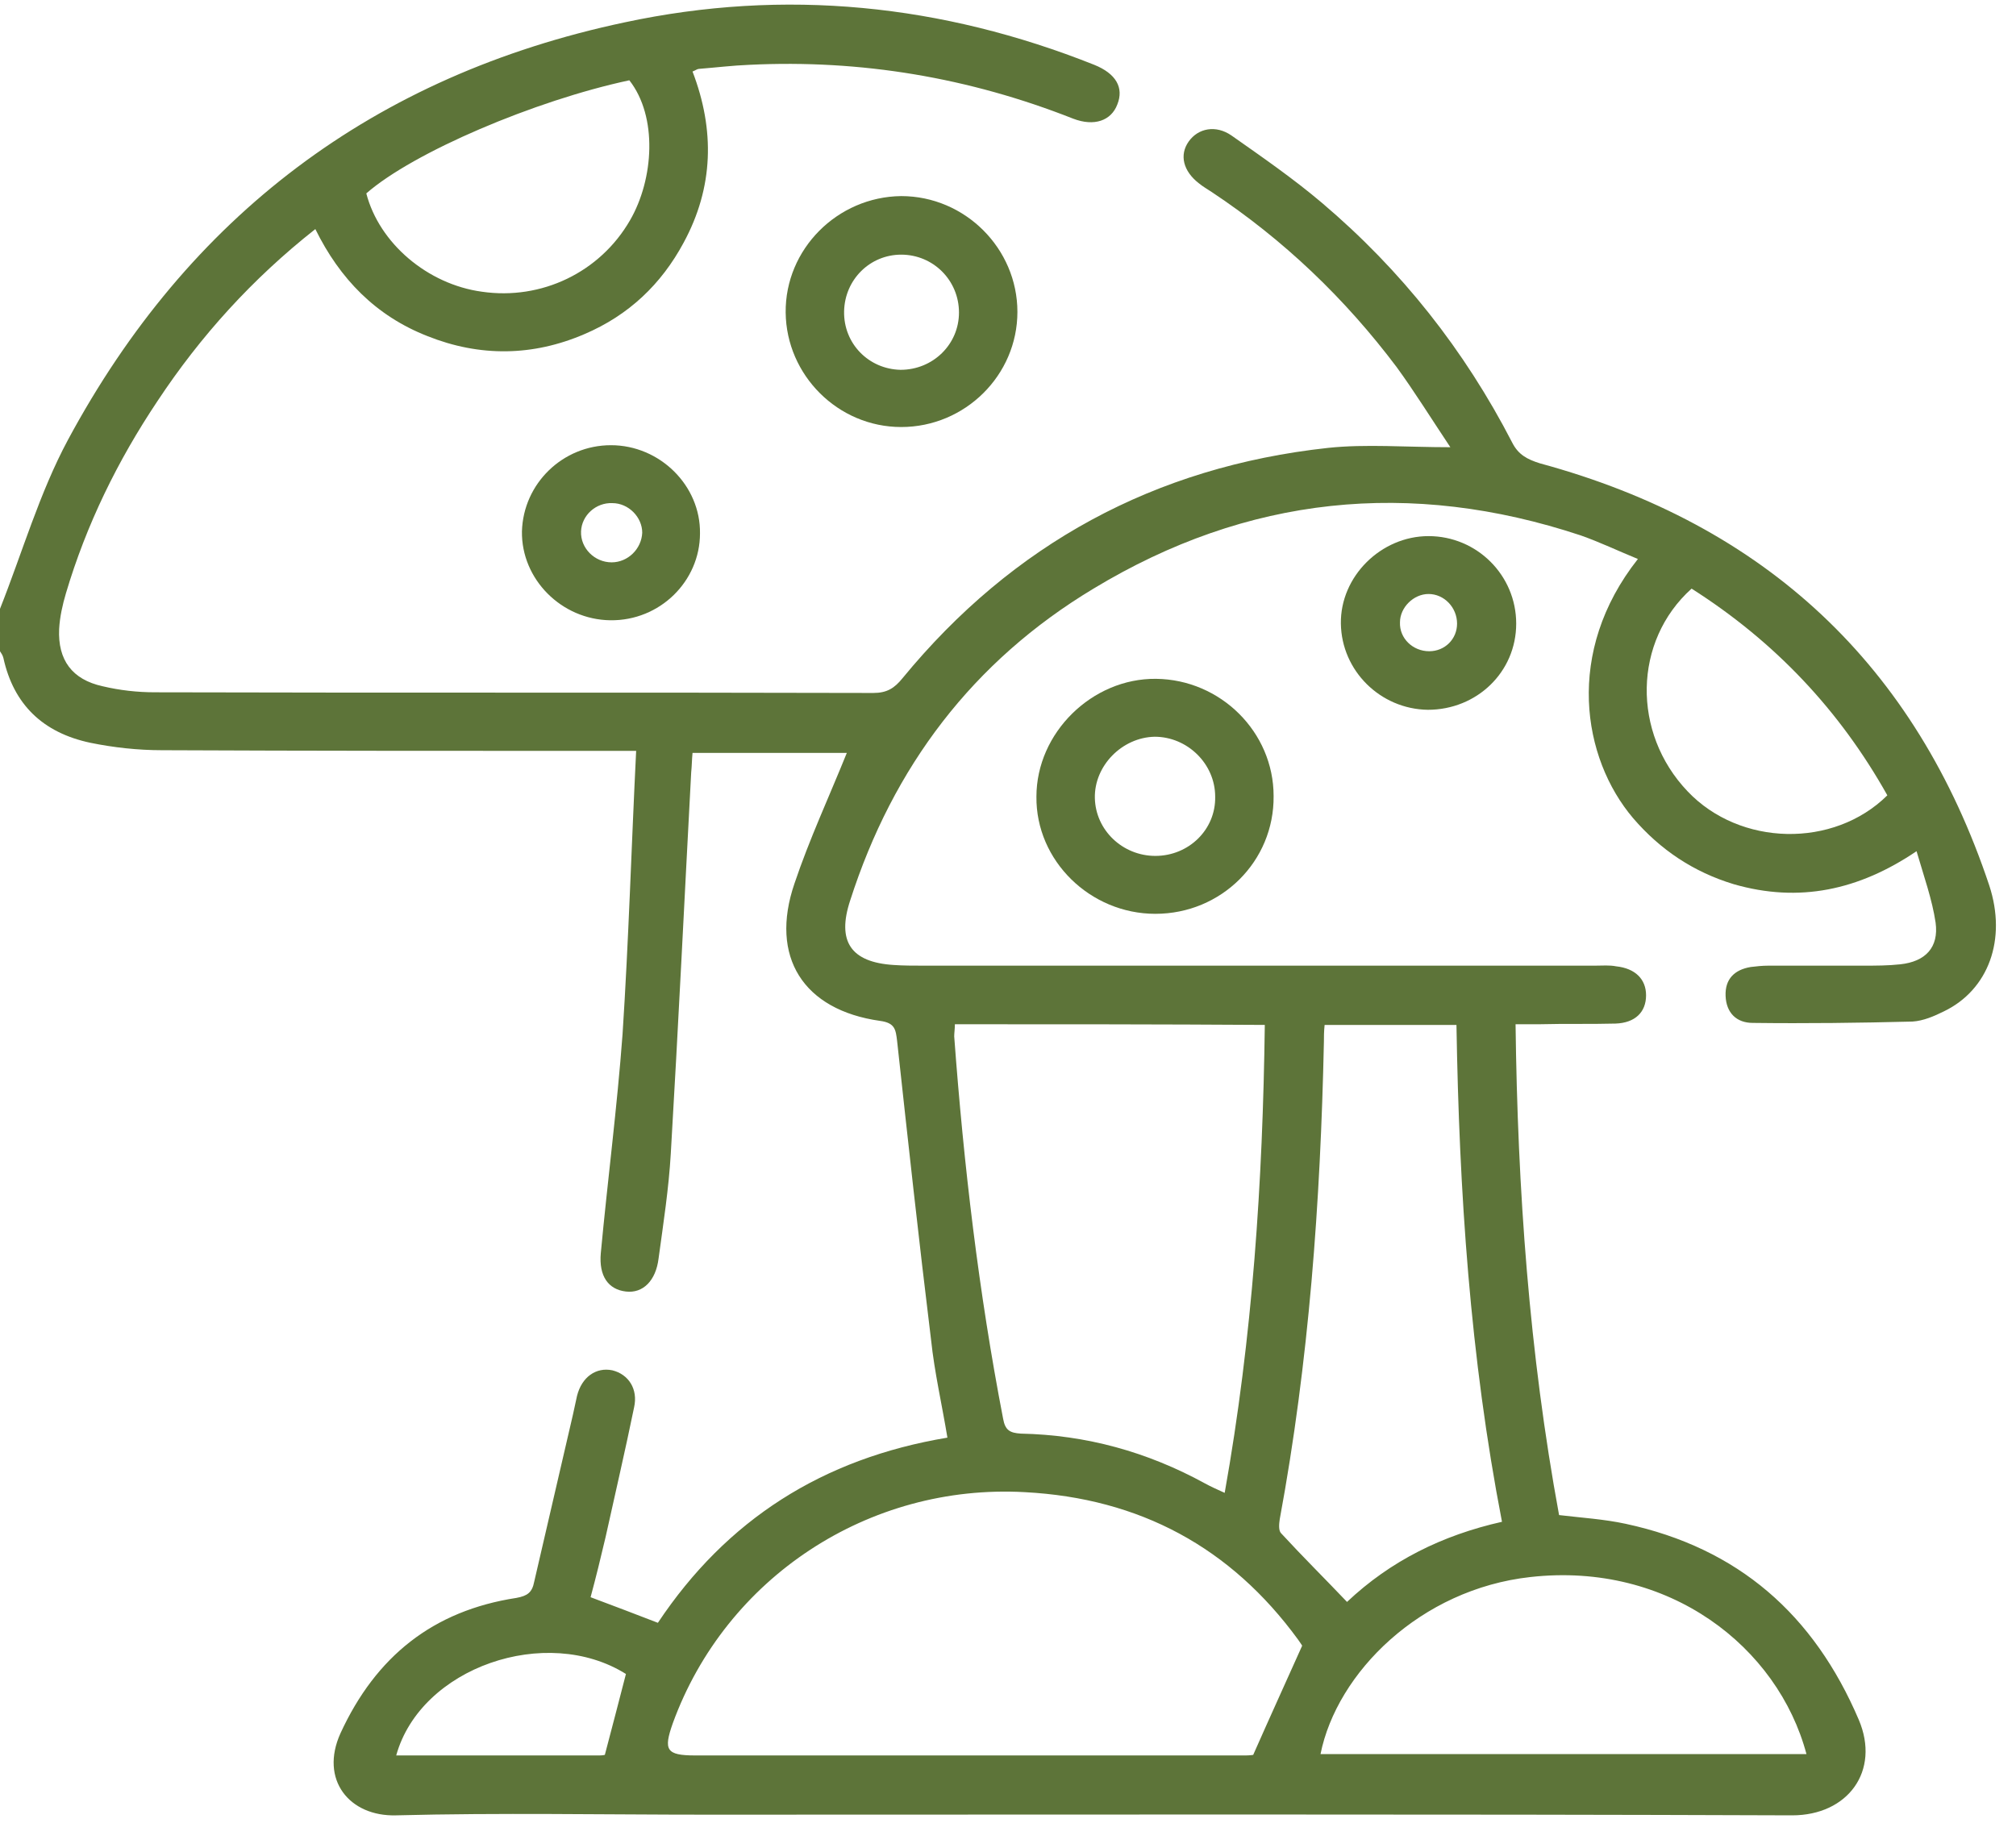
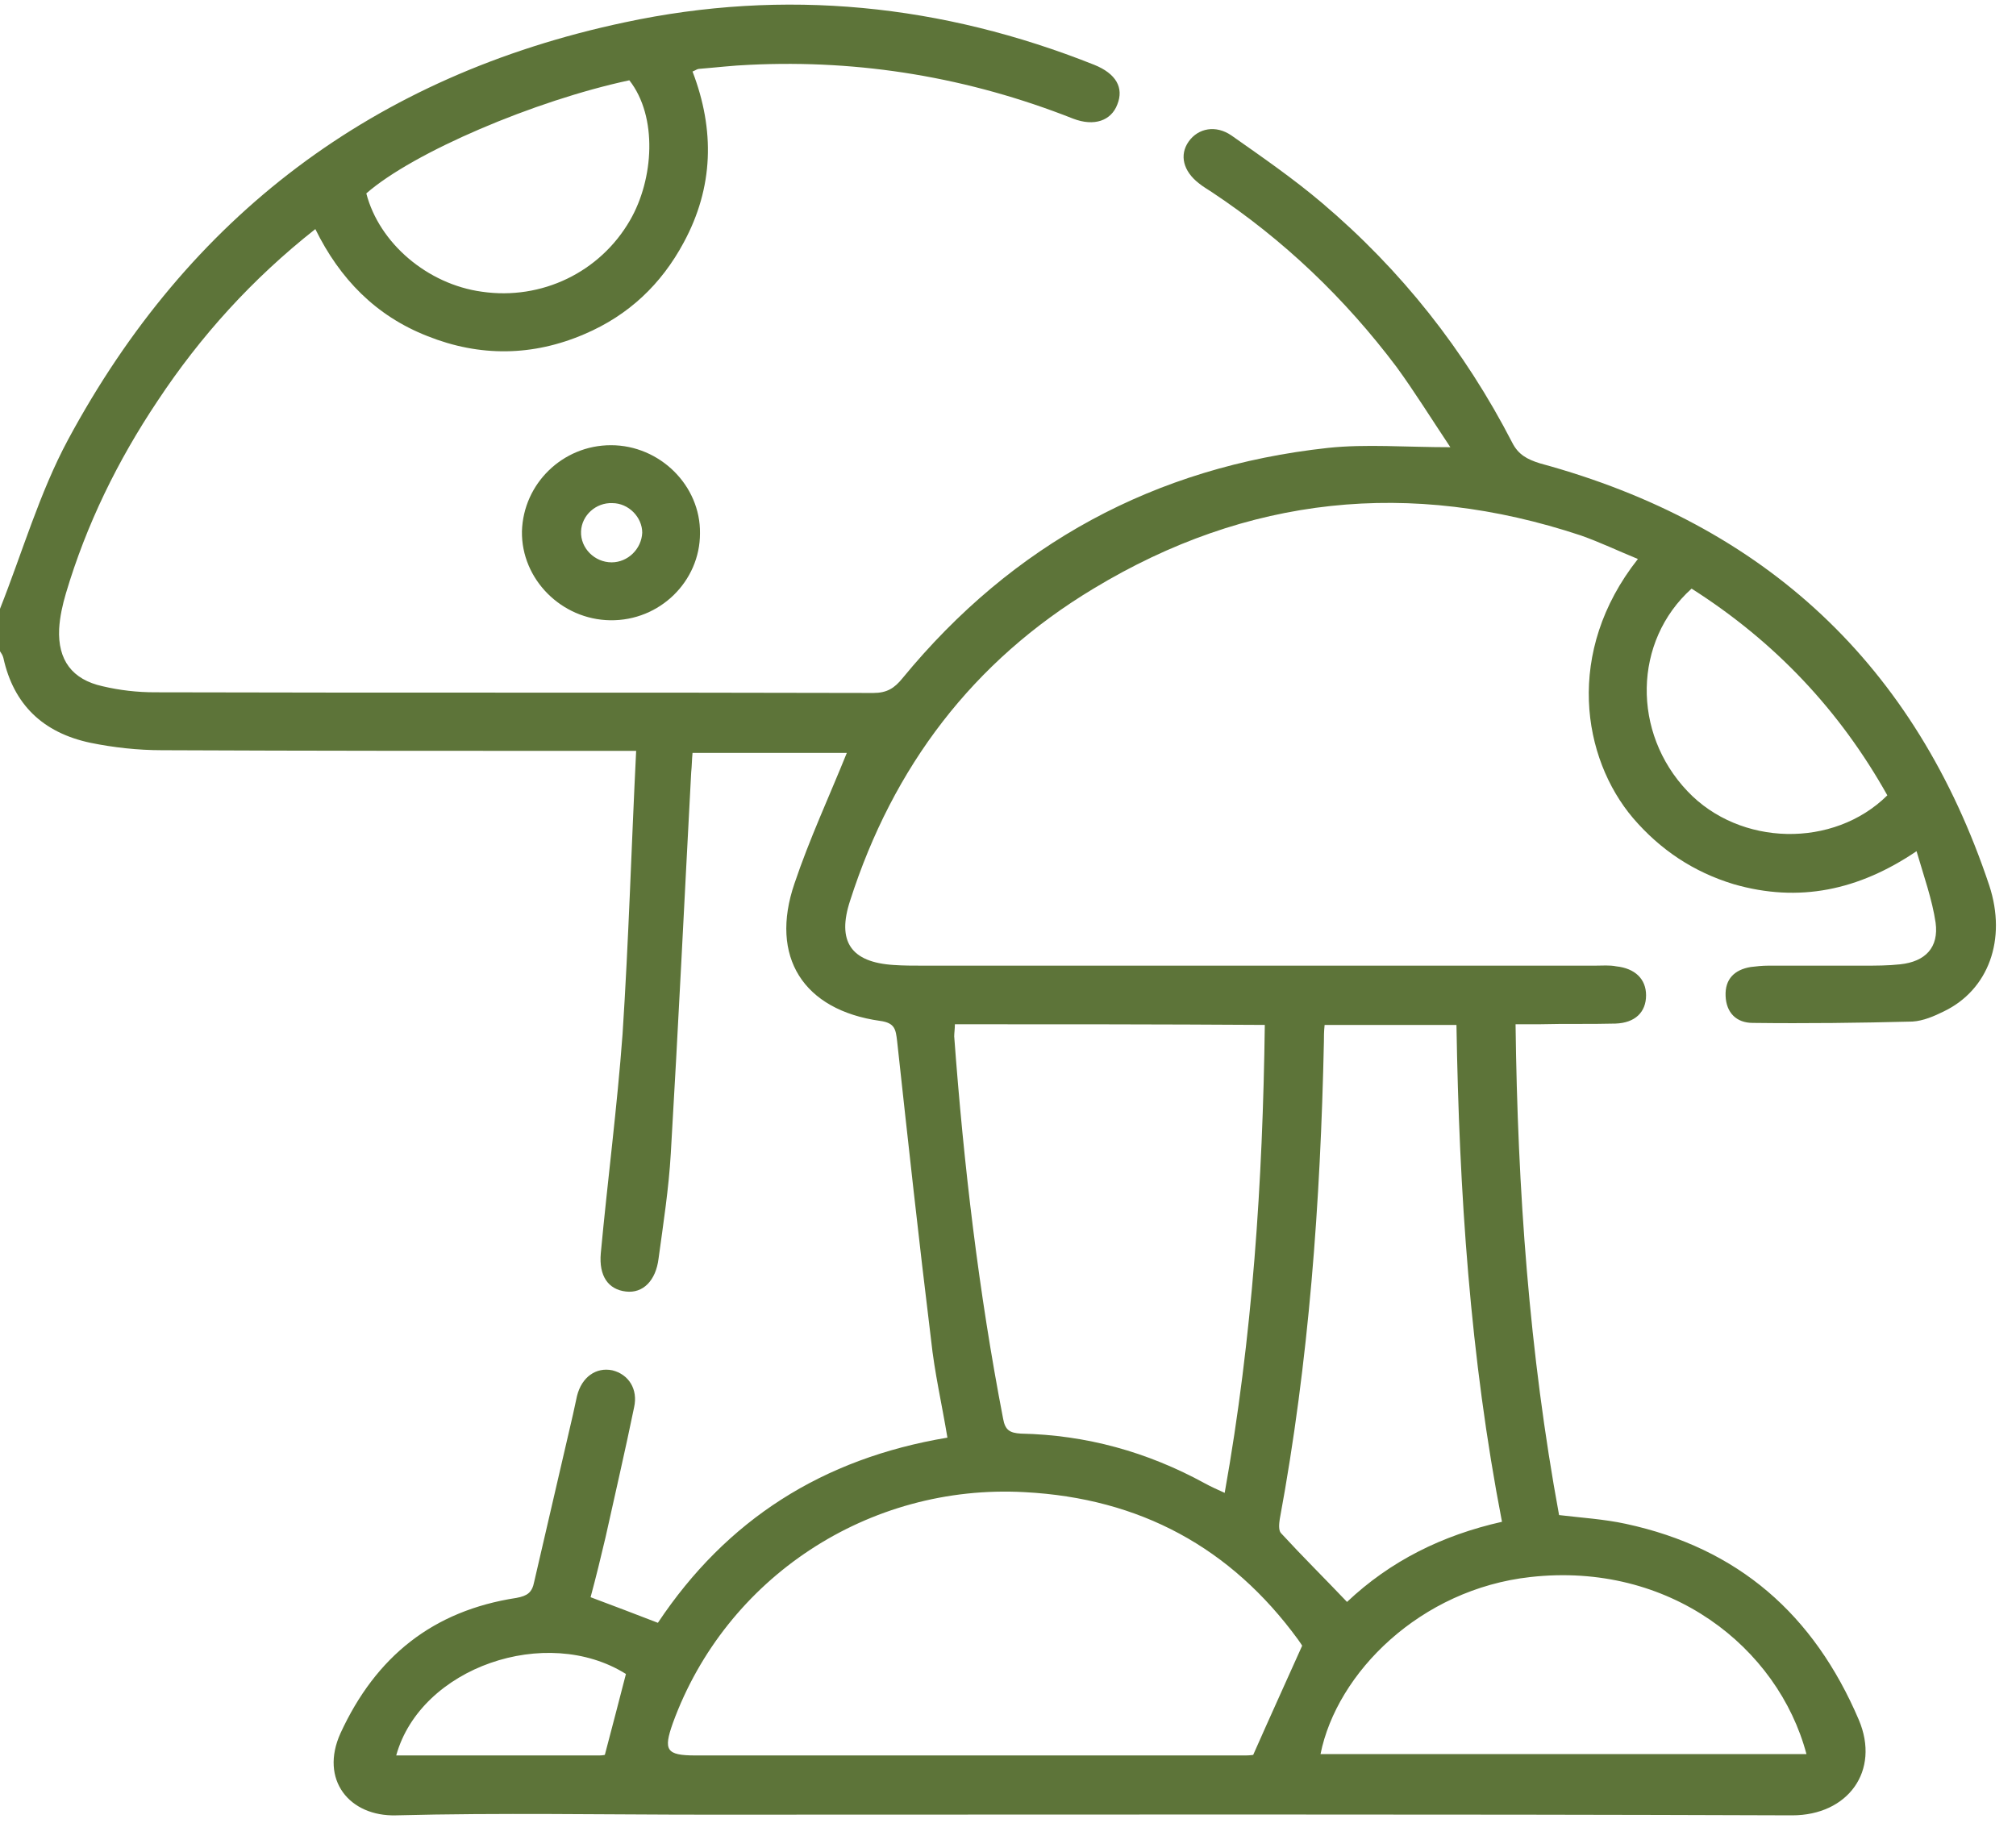
<svg xmlns="http://www.w3.org/2000/svg" width="60" height="55" viewBox="0 0 60 55" fill="none">
  <path d="M0 18.122C0.667 16.439 1.173 14.675 2.023 13.092C5.603 6.438 11.125 2.249 18.589 0.666C23.362 -0.356 28.035 0.125 32.566 1.929C33.213 2.189 33.456 2.61 33.253 3.111C33.071 3.592 32.566 3.773 31.939 3.532C28.844 2.31 25.628 1.768 22.311 1.929C21.805 1.949 21.319 2.009 20.814 2.049C20.753 2.049 20.712 2.089 20.611 2.129C21.279 3.873 21.238 5.576 20.348 7.22C19.681 8.462 18.71 9.384 17.395 9.945C15.858 10.607 14.28 10.627 12.723 10.005C11.186 9.404 10.114 8.302 9.385 6.819C7.504 8.302 5.967 10.005 4.693 11.929C3.499 13.713 2.569 15.617 1.962 17.661C1.861 18.002 1.78 18.363 1.76 18.724C1.719 19.645 2.144 20.227 3.054 20.427C3.56 20.547 4.086 20.607 4.612 20.607C11.732 20.627 18.872 20.607 25.992 20.627C26.396 20.627 26.619 20.487 26.862 20.186C30.138 16.198 34.366 13.893 39.524 13.332C40.656 13.212 41.83 13.312 43.165 13.312C42.578 12.431 42.093 11.649 41.567 10.927C40.029 8.883 38.209 7.14 36.065 5.717C35.944 5.636 35.802 5.556 35.681 5.456C35.215 5.095 35.094 4.614 35.377 4.213C35.66 3.813 36.186 3.712 36.651 4.033C37.562 4.674 38.492 5.316 39.342 6.037C41.708 8.041 43.589 10.426 45.005 13.172C45.187 13.533 45.45 13.673 45.835 13.793C52.55 15.617 57.02 19.806 59.205 26.359C59.731 27.963 59.184 29.466 57.849 30.107C57.566 30.247 57.243 30.388 56.919 30.408C55.341 30.448 53.743 30.468 52.166 30.448C51.68 30.448 51.377 30.147 51.357 29.646C51.336 29.145 51.62 28.864 52.105 28.784C52.267 28.764 52.449 28.744 52.631 28.744C53.582 28.744 54.532 28.744 55.463 28.744C55.827 28.744 56.191 28.744 56.555 28.704C57.303 28.624 57.708 28.203 57.607 27.462C57.506 26.78 57.263 26.099 57.04 25.337C55.321 26.5 53.541 26.88 51.599 26.319C50.406 25.958 49.415 25.297 48.606 24.355C47.089 22.571 46.563 19.405 48.747 16.639C48.161 16.399 47.615 16.138 47.048 15.938C41.971 14.254 37.117 14.755 32.545 17.521C28.945 19.686 26.578 22.832 25.304 26.8C24.899 28.023 25.324 28.644 26.599 28.724C26.882 28.744 27.185 28.744 27.468 28.744C34.143 28.744 40.798 28.744 47.473 28.744C47.696 28.744 47.898 28.724 48.1 28.764C48.666 28.824 48.99 29.145 48.99 29.626C48.99 30.127 48.666 30.448 48.08 30.468C47.331 30.488 46.583 30.468 45.814 30.488C45.612 30.488 45.39 30.488 45.106 30.488C45.167 35.418 45.511 40.268 46.401 45.098C47.068 45.178 47.736 45.218 48.383 45.358C51.741 46.08 53.986 48.064 55.321 51.191C55.968 52.714 54.997 54.036 53.339 54.036C42.578 53.996 31.817 54.016 21.056 54.016C17.962 54.016 14.867 53.956 11.792 54.036C10.397 54.077 9.507 52.974 10.134 51.591C11.186 49.307 12.885 47.944 15.373 47.563C15.696 47.503 15.838 47.403 15.899 47.082C16.283 45.419 16.667 43.775 17.051 42.112C17.092 41.931 17.132 41.731 17.173 41.551C17.314 40.989 17.739 40.689 18.225 40.789C18.71 40.909 18.993 41.35 18.872 41.891C18.609 43.174 18.305 44.477 18.022 45.759C17.881 46.361 17.739 46.942 17.577 47.543C18.265 47.803 18.912 48.044 19.58 48.305C21.623 45.238 24.475 43.414 28.197 42.793C28.035 41.811 27.812 40.849 27.711 39.887C27.347 36.921 27.023 33.955 26.7 30.989C26.659 30.648 26.639 30.448 26.194 30.388C23.908 30.067 22.897 28.484 23.645 26.299C24.09 24.976 24.677 23.714 25.203 22.411C23.726 22.411 22.189 22.411 20.611 22.411C20.591 22.611 20.591 22.812 20.571 22.992C20.369 26.78 20.187 30.568 19.964 34.336C19.904 35.378 19.742 36.42 19.6 37.462C19.519 38.123 19.135 38.504 18.629 38.444C18.103 38.384 17.82 37.983 17.881 37.302C18.083 35.137 18.366 32.973 18.528 30.788C18.71 28.003 18.791 25.217 18.933 22.351C18.589 22.351 18.366 22.351 18.144 22.351C13.694 22.351 9.264 22.351 4.814 22.331C4.106 22.331 3.378 22.251 2.69 22.11C1.274 21.81 0.405 20.968 0.101 19.585C0.081 19.505 0.04 19.445 0 19.385C0 18.964 0 18.543 0 18.122ZM38.755 48.986C38.755 48.986 38.694 48.886 38.634 48.806C36.631 46.06 33.921 44.597 30.502 44.416C25.85 44.156 21.602 46.962 20.025 51.291C19.742 52.092 19.823 52.253 20.692 52.253C26.154 52.253 31.615 52.253 37.076 52.253C37.198 52.253 37.339 52.233 37.299 52.233C37.804 51.09 38.27 50.068 38.755 48.986ZM28.419 30.488C28.419 30.628 28.399 30.748 28.399 30.849C28.682 34.676 29.127 38.464 29.855 42.232C29.916 42.573 30.057 42.653 30.381 42.673C32.323 42.713 34.143 43.214 35.863 44.156C36.045 44.256 36.227 44.336 36.449 44.437C37.279 39.787 37.582 35.178 37.643 30.508C34.548 30.488 31.494 30.488 28.419 30.488ZM43.347 30.508C41.991 30.508 40.717 30.508 39.423 30.508C39.402 30.708 39.402 30.869 39.402 31.009C39.301 35.779 38.957 40.529 38.088 45.218C38.067 45.358 38.047 45.559 38.128 45.639C38.755 46.321 39.423 46.982 40.09 47.683C41.385 46.461 42.922 45.699 44.702 45.298C43.751 40.388 43.428 35.478 43.347 30.508ZM39.301 52.213C44.115 52.213 48.929 52.213 53.764 52.213C52.914 49.026 49.678 46.481 45.551 46.942C42.275 47.303 39.787 49.788 39.301 52.213ZM10.902 5.757C11.287 7.24 12.723 8.462 14.341 8.683C16.121 8.943 17.86 8.102 18.75 6.558C19.459 5.336 19.58 3.472 18.73 2.39C15.919 2.991 12.298 4.534 10.902 5.757ZM50.345 17.521C48.606 19.084 48.565 21.81 50.224 23.553C51.781 25.197 54.573 25.257 56.171 23.674C54.755 21.148 52.833 19.104 50.345 17.521ZM11.792 52.253C13.856 52.253 15.838 52.253 17.84 52.253C17.941 52.253 18.022 52.233 18.002 52.233C18.225 51.391 18.427 50.609 18.629 49.828C16.263 48.345 12.521 49.627 11.792 52.253Z" fill="#5D7439" />
-   <path d="M34.386 27.201C32.444 27.201 30.826 25.618 30.846 23.714C30.846 21.81 32.505 20.186 34.406 20.206C36.327 20.227 37.905 21.79 37.905 23.694C37.925 25.638 36.348 27.201 34.386 27.201ZM36.166 23.714C36.166 22.732 35.336 21.93 34.365 21.93C33.395 21.95 32.565 22.792 32.585 23.754C32.606 24.716 33.415 25.477 34.386 25.477C35.377 25.477 36.186 24.696 36.166 23.714Z" fill="#5D7439" />
-   <path d="M30.28 9.284C30.28 11.168 28.723 12.711 26.822 12.711C24.941 12.711 23.403 11.168 23.383 9.304C23.363 7.42 24.92 5.857 26.822 5.837C28.723 5.837 30.28 7.4 30.28 9.284ZM28.541 9.304C28.541 8.342 27.772 7.58 26.822 7.58C25.891 7.58 25.143 8.322 25.122 9.264C25.102 10.226 25.851 10.987 26.801 11.008C27.772 11.008 28.541 10.246 28.541 9.304Z" fill="#5D7439" />
  <path d="M18.163 18.463C16.707 18.443 15.513 17.24 15.534 15.817C15.574 14.394 16.747 13.252 18.183 13.252C19.64 13.252 20.853 14.455 20.833 15.877C20.833 17.3 19.64 18.483 18.163 18.463ZM19.114 15.857C19.114 15.396 18.709 14.976 18.224 14.976C17.738 14.956 17.313 15.336 17.293 15.817C17.273 16.318 17.698 16.739 18.203 16.739C18.689 16.739 19.093 16.338 19.114 15.857Z" fill="#5D7439" />
-   <path d="M45.125 18.563C45.125 20.006 43.952 21.128 42.496 21.128C41.08 21.108 39.927 19.966 39.907 18.563C39.886 17.16 41.1 15.958 42.516 15.958C43.952 15.958 45.125 17.12 45.125 18.563ZM42.536 19.385C43.001 19.385 43.365 19.024 43.365 18.563C43.365 18.082 42.981 17.681 42.516 17.681C42.071 17.681 41.666 18.082 41.666 18.523C41.646 19.004 42.051 19.385 42.536 19.385Z" fill="#5D7439" />
</svg>